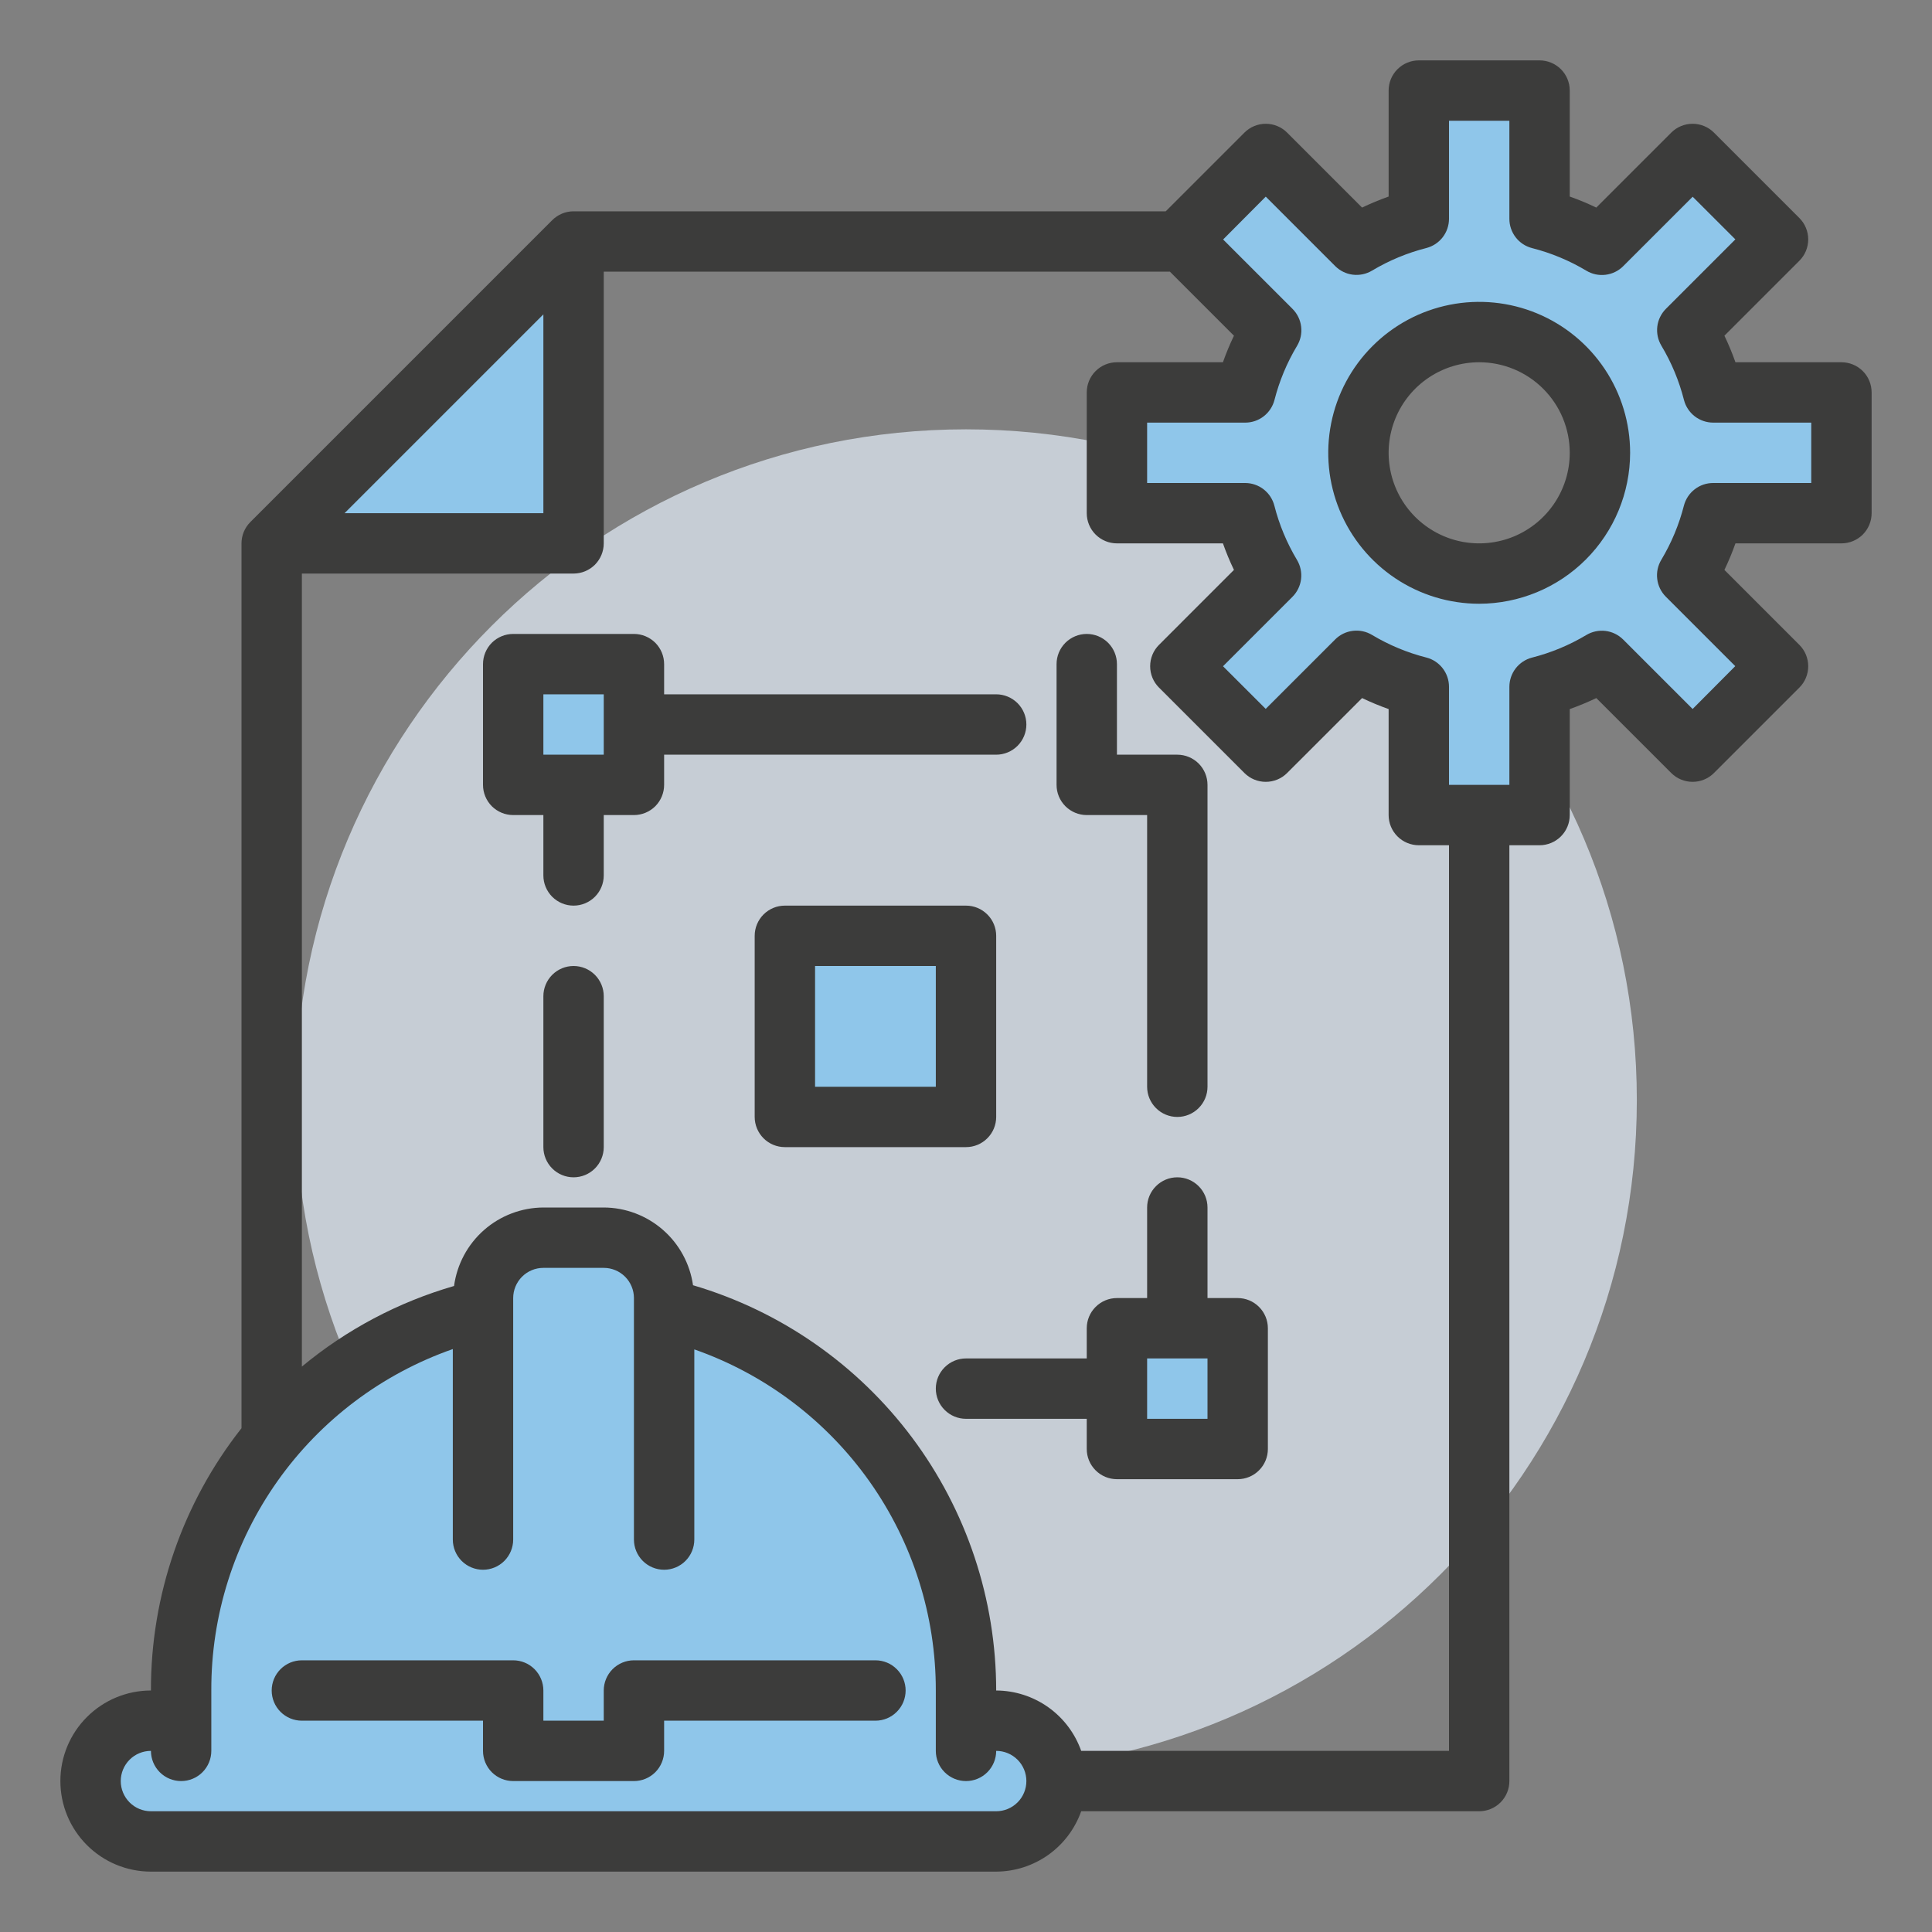
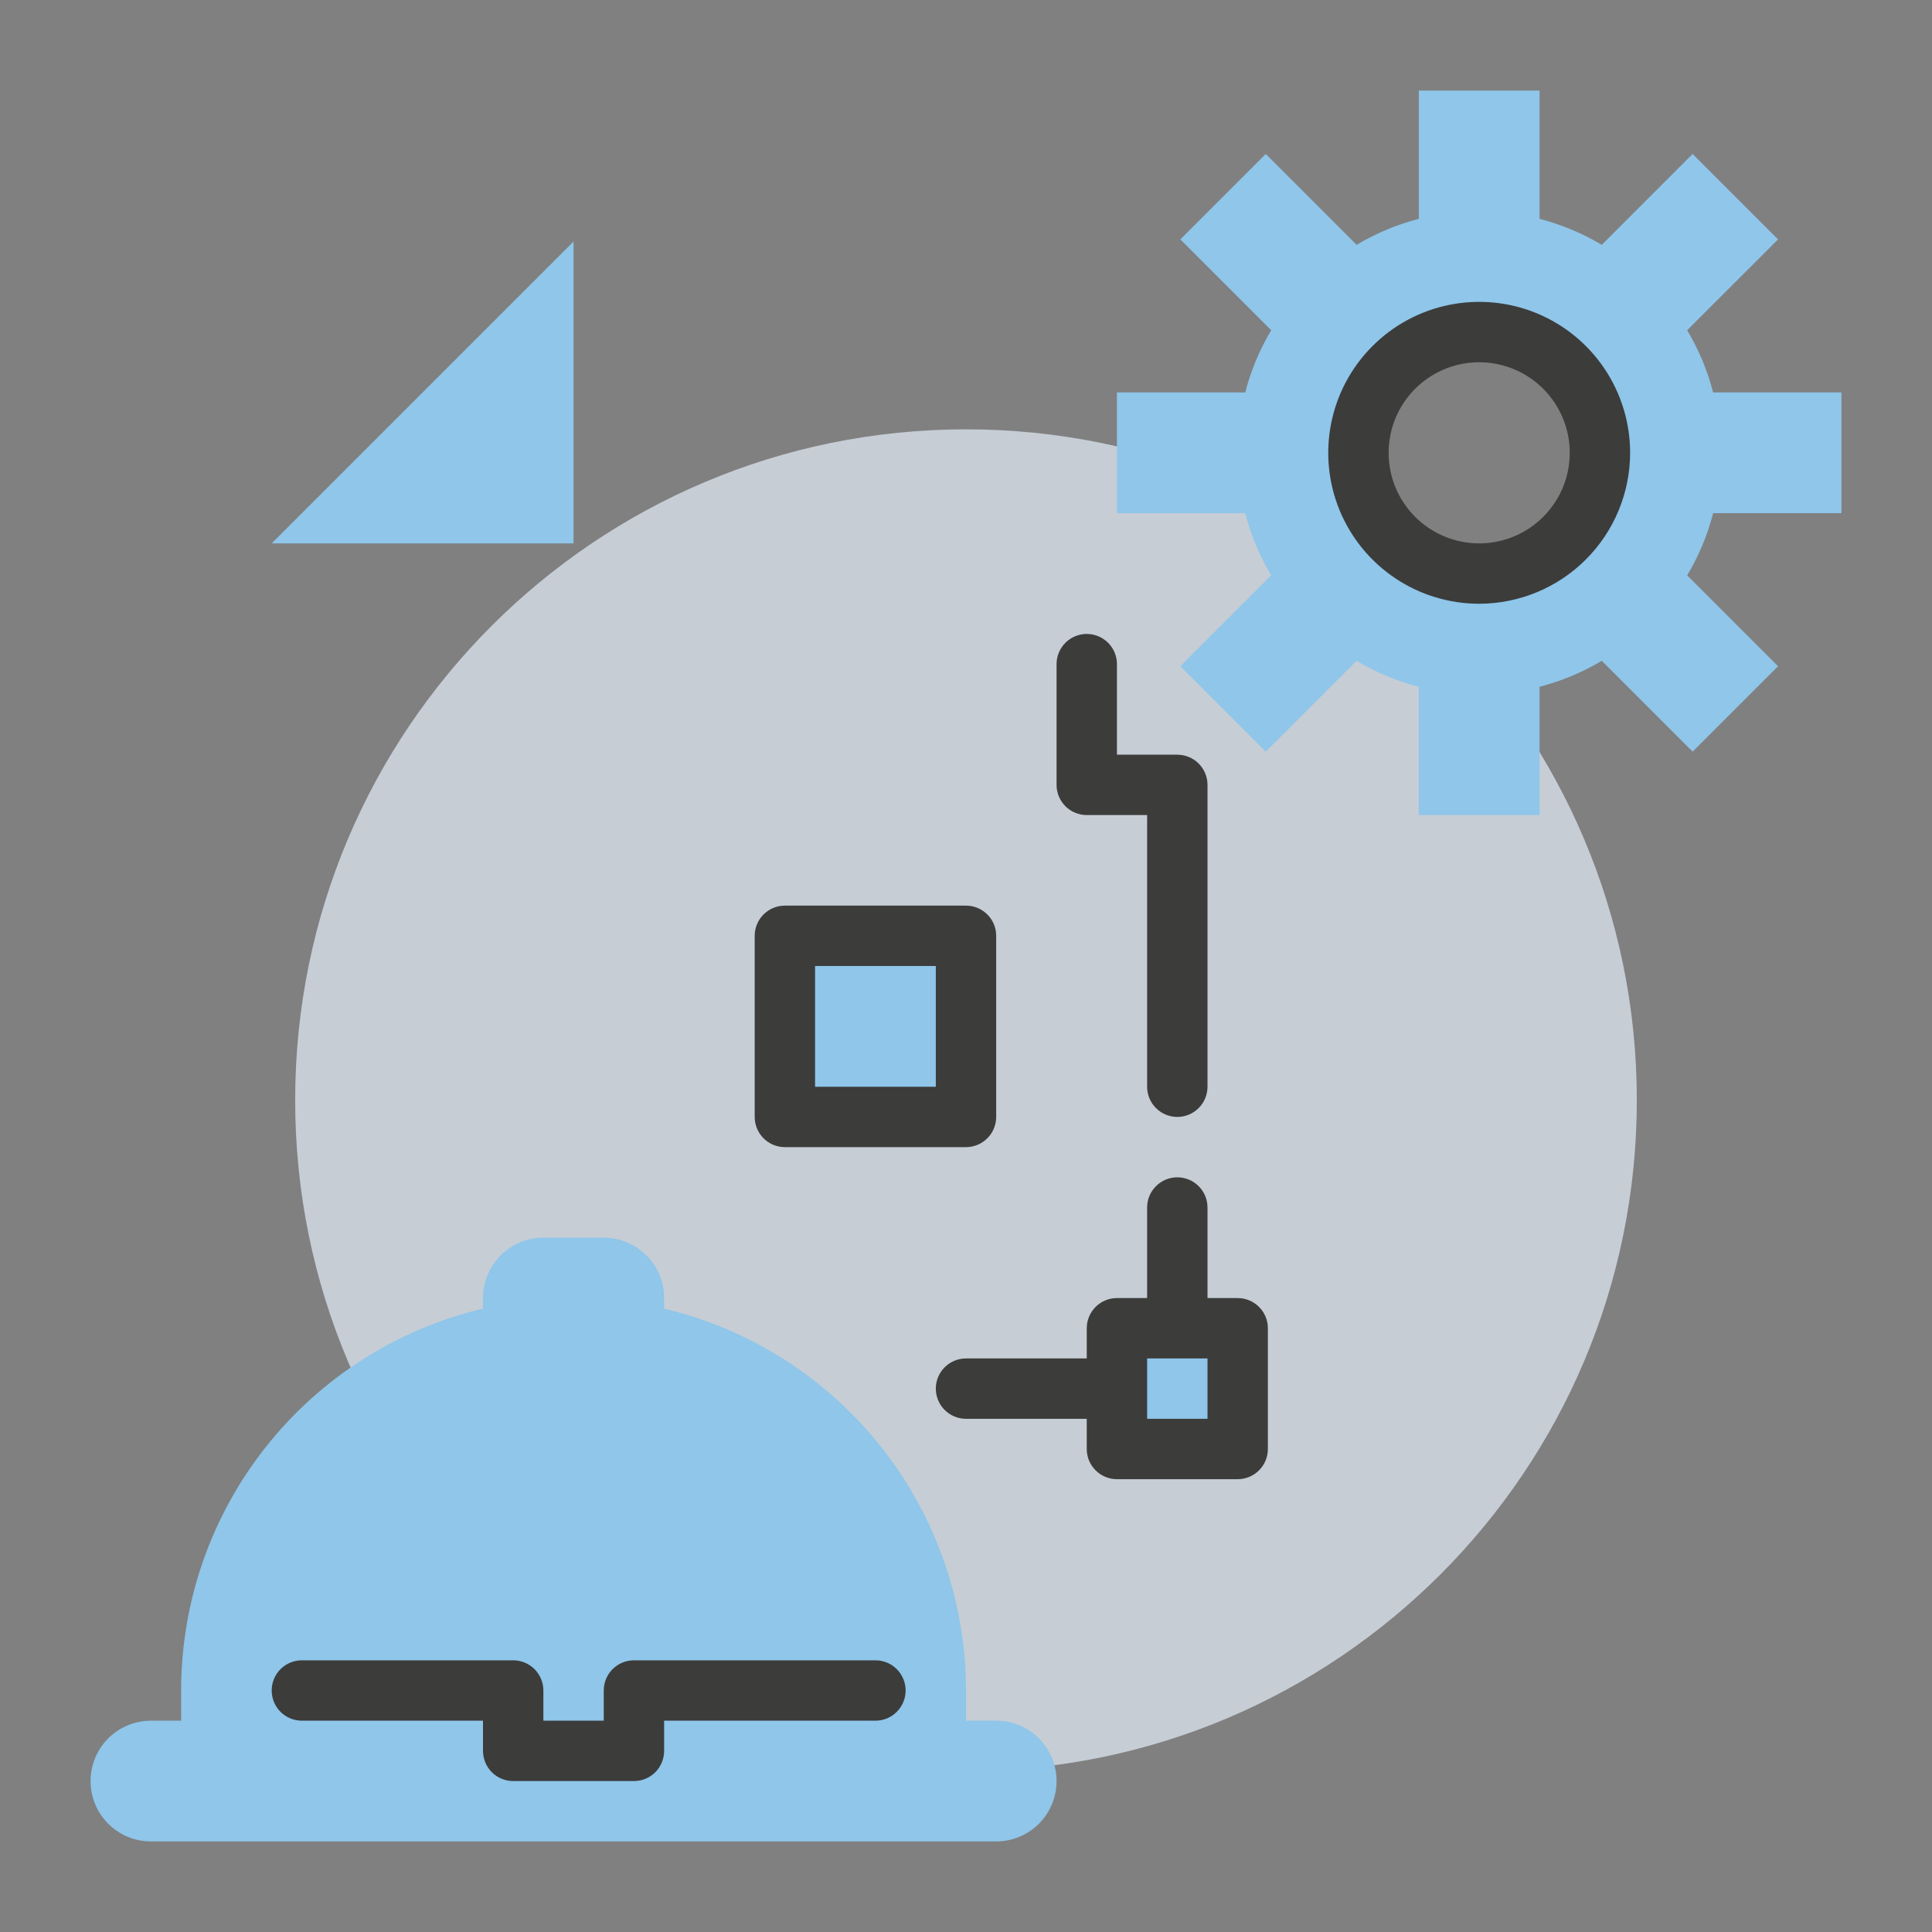
<svg xmlns="http://www.w3.org/2000/svg" width="72" height="72" viewBox="0 0 72 72" fill="none">
  <rect x="0" y="0" width="72" height="72" fill="#808080" stroke="none" />
  <path d="M36 66C49.807 66 61 54.807 61 41C61 27.193 49.807 16 36 16C22.193 16 11 27.193 11 41C11 54.807 22.193 66 36 66Z" fill="#E4EFFA" fill-opacity="0.7" />
  <path d="M21.375 20.25V9L10.125 20.25H21.375Z" fill="#8FC6EA" />
  <path d="M37.125 64.125H36V63C35.997 59.709 34.886 56.514 32.844 53.932C30.803 51.35 27.952 49.531 24.75 48.769V48.375C24.75 47.778 24.513 47.206 24.091 46.784C23.669 46.362 23.097 46.125 22.5 46.125H20.25C19.653 46.125 19.081 46.362 18.659 46.784C18.237 47.206 18 47.778 18 48.375V48.769C14.797 49.529 11.944 51.347 9.902 53.929C7.86 56.512 6.75 59.708 6.75 63V64.125H5.625C5.028 64.125 4.456 64.362 4.034 64.784C3.612 65.206 3.375 65.778 3.375 66.375C3.375 66.972 3.612 67.544 4.034 67.966C4.456 68.388 5.028 68.625 5.625 68.625H37.125C37.722 68.625 38.294 68.388 38.716 67.966C39.138 67.544 39.375 66.972 39.375 66.375C39.375 65.778 39.138 65.206 38.716 64.784C38.294 64.362 37.722 64.125 37.125 64.125Z" fill="#8FC6EA" />
  <path d="M62.876 12.307L66.263 8.921L63.079 5.737L59.693 9.124C58.97 8.692 58.19 8.366 57.375 8.156V3.375H52.875V8.156C52.06 8.366 51.28 8.692 50.557 9.124L47.171 5.737L43.987 8.921L44.066 9L47.374 12.307C46.942 13.03 46.616 13.81 46.406 14.625H41.625V19.125H46.406C46.616 19.94 46.942 20.72 47.374 21.442L43.987 24.829L47.171 28.012L50.557 24.626C51.28 25.058 52.06 25.384 52.875 25.594V30.375H57.375V25.594C58.19 25.384 58.97 25.058 59.693 24.626L63.079 28.012L66.263 24.829L62.876 21.442C63.308 20.72 63.634 19.94 63.844 19.125H68.625V14.625H63.844C63.634 13.81 63.308 13.03 62.876 12.307ZM55.125 21.375C54.235 21.375 53.365 21.111 52.625 20.617C51.885 20.122 51.308 19.419 50.968 18.597C50.627 17.775 50.538 16.87 50.712 15.997C50.885 15.124 51.314 14.322 51.943 13.693C52.572 13.064 53.374 12.635 54.247 12.461C55.12 12.288 56.025 12.377 56.847 12.717C57.669 13.058 58.372 13.635 58.867 14.375C59.361 15.115 59.625 15.985 59.625 16.875C59.625 18.069 59.151 19.213 58.307 20.057C57.463 20.901 56.319 21.375 55.125 21.375Z" fill="#8FC6EA" />
-   <path d="M19.125 24.75V29.25H21.375H23.625V27V24.75H19.125Z" fill="#8FC6EA" />
  <path d="M46.125 54V49.5H43.875H41.625V51.75V54H46.125Z" fill="#8FC6EA" />
  <path d="M29.25 34.875H36V41.625H29.25V34.875Z" fill="#8FC6EA" />
  <path d="M55.125 22.5C54.013 22.5 52.925 22.17 52 21.552C51.075 20.934 50.354 20.055 49.928 19.028C49.502 18 49.391 16.869 49.608 15.778C49.825 14.687 50.361 13.684 51.148 12.898C51.934 12.111 52.937 11.575 54.028 11.358C55.119 11.141 56.25 11.252 57.278 11.678C58.305 12.104 59.184 12.825 59.802 13.75C60.42 14.675 60.75 15.762 60.75 16.875C60.748 18.366 60.155 19.796 59.1 20.851C58.046 21.905 56.616 22.498 55.125 22.5ZM55.125 13.5C54.458 13.5 53.805 13.698 53.25 14.069C52.695 14.44 52.262 14.967 52.007 15.583C51.752 16.2 51.685 16.879 51.815 17.533C51.945 18.188 52.267 18.79 52.739 19.262C53.211 19.733 53.812 20.055 54.467 20.185C55.121 20.315 55.8 20.248 56.417 19.993C57.033 19.738 57.56 19.305 57.931 18.75C58.302 18.195 58.5 17.543 58.5 16.875C58.5 15.98 58.144 15.121 57.511 14.489C56.879 13.856 56.02 13.5 55.125 13.5Z" fill="#3C3C3B" />
-   <path d="M21.375 43.875C21.077 43.875 20.791 43.757 20.579 43.545C20.369 43.334 20.25 43.048 20.25 42.75V37.125C20.25 36.827 20.369 36.541 20.579 36.33C20.791 36.118 21.077 36 21.375 36C21.673 36 21.959 36.118 22.171 36.33C22.381 36.541 22.5 36.827 22.5 37.125V42.75C22.5 43.048 22.381 43.334 22.171 43.545C21.959 43.757 21.673 43.875 21.375 43.875Z" fill="#3C3C3B" />
-   <path d="M37.125 25.875H24.75V24.75C24.75 24.452 24.631 24.166 24.421 23.954C24.209 23.744 23.923 23.625 23.625 23.625H19.125C18.827 23.625 18.541 23.744 18.329 23.954C18.119 24.166 18 24.452 18 24.75V29.25C18 29.548 18.119 29.834 18.329 30.046C18.541 30.256 18.827 30.375 19.125 30.375H20.25V32.625C20.25 32.923 20.369 33.209 20.579 33.42C20.791 33.632 21.077 33.75 21.375 33.75C21.673 33.75 21.959 33.632 22.171 33.42C22.381 33.209 22.5 32.923 22.5 32.625V30.375H23.625C23.923 30.375 24.209 30.256 24.421 30.046C24.631 29.834 24.75 29.548 24.75 29.25V28.125H37.125C37.423 28.125 37.709 28.006 37.92 27.796C38.132 27.584 38.25 27.298 38.25 27C38.25 26.702 38.132 26.416 37.92 26.204C37.709 25.994 37.423 25.875 37.125 25.875ZM22.5 28.125H20.25V25.875H22.5V28.125Z" fill="#3C3C3B" />
  <path d="M43.875 28.125H41.625V24.75C41.625 24.452 41.507 24.166 41.295 23.954C41.084 23.744 40.798 23.625 40.5 23.625C40.202 23.625 39.916 23.744 39.705 23.954C39.493 24.166 39.375 24.452 39.375 24.75V29.25C39.375 29.548 39.493 29.834 39.705 30.046C39.916 30.256 40.202 30.375 40.5 30.375H42.75V40.5C42.75 40.798 42.868 41.084 43.08 41.295C43.291 41.507 43.577 41.625 43.875 41.625C44.173 41.625 44.459 41.507 44.67 41.295C44.882 41.084 45 40.798 45 40.5V29.25C45 28.952 44.882 28.666 44.67 28.454C44.459 28.244 44.173 28.125 43.875 28.125Z" fill="#3C3C3B" />
  <path d="M32.625 61.875H23.625C23.327 61.875 23.041 61.993 22.829 62.205C22.619 62.416 22.5 62.702 22.5 63V64.125H20.25V63C20.25 62.702 20.131 62.416 19.921 62.205C19.709 61.993 19.423 61.875 19.125 61.875H11.25C10.952 61.875 10.665 61.993 10.454 62.205C10.243 62.416 10.125 62.702 10.125 63C10.125 63.298 10.243 63.584 10.454 63.795C10.665 64.007 10.952 64.125 11.25 64.125H18V65.25C18 65.548 18.119 65.835 18.329 66.046C18.541 66.257 18.827 66.375 19.125 66.375H23.625C23.923 66.375 24.209 66.257 24.421 66.046C24.631 65.835 24.75 65.548 24.75 65.25V64.125H32.625C32.923 64.125 33.209 64.007 33.42 63.795C33.632 63.584 33.75 63.298 33.75 63C33.75 62.702 33.632 62.416 33.42 62.205C33.209 61.993 32.923 61.875 32.625 61.875Z" fill="#3C3C3B" />
-   <path d="M68.625 13.5H64.675C64.556 13.163 64.419 12.833 64.264 12.511L67.058 9.717C67.269 9.506 67.387 9.22 67.387 8.921C67.387 8.623 67.269 8.337 67.058 8.126L63.874 4.942C63.663 4.731 63.377 4.613 63.079 4.613C62.78 4.613 62.494 4.731 62.283 4.942L59.489 7.736C59.167 7.581 58.837 7.444 58.5 7.325V3.375C58.5 3.077 58.382 2.79 58.17 2.579C57.959 2.369 57.673 2.25 57.375 2.25H52.875C52.577 2.25 52.291 2.369 52.08 2.579C51.868 2.79 51.75 3.077 51.75 3.375V7.325C51.413 7.444 51.083 7.581 50.761 7.736L47.967 4.942C47.756 4.731 47.47 4.613 47.171 4.613C46.873 4.613 46.587 4.731 46.376 4.942L43.443 7.875H21.375C21.077 7.875 20.791 7.994 20.58 8.205L9.33 19.455C9.119 19.666 9 19.952 9 20.25V53.225C6.806 56.01 5.617 59.454 5.625 63C4.73 63 3.871 63.356 3.239 63.989C2.606 64.621 2.25 65.48 2.25 66.375C2.25 67.27 2.606 68.129 3.239 68.761C3.871 69.394 4.73 69.75 5.625 69.75H37.125C37.821 69.747 38.498 69.529 39.065 69.127C39.632 68.724 40.061 68.156 40.293 67.5H55.125C55.423 67.5 55.709 67.382 55.92 67.171C56.132 66.96 56.25 66.673 56.25 66.375V31.5H57.375C57.673 31.5 57.959 31.381 58.17 31.171C58.382 30.959 58.5 30.673 58.5 30.375V26.425C58.837 26.306 59.167 26.169 59.489 26.015L62.283 28.808C62.494 29.019 62.78 29.137 63.079 29.137C63.377 29.137 63.663 29.019 63.874 28.808L67.058 25.624C67.269 25.413 67.387 25.127 67.387 24.829C67.387 24.53 67.269 24.244 67.058 24.033L64.264 21.239C64.419 20.917 64.556 20.587 64.675 20.25H68.625C68.923 20.25 69.21 20.131 69.421 19.921C69.632 19.709 69.75 19.423 69.75 19.125V14.625C69.75 14.327 69.632 14.04 69.421 13.829C69.21 13.618 68.923 13.5 68.625 13.5ZM20.25 11.716V19.125H12.841L20.25 11.716ZM37.125 67.5H5.625C5.327 67.5 5.04 67.382 4.83 67.171C4.619 66.96 4.5 66.673 4.5 66.375C4.5 66.077 4.619 65.79 4.83 65.579C5.04 65.368 5.327 65.25 5.625 65.25C5.625 65.548 5.744 65.835 5.955 66.046C6.165 66.257 6.452 66.375 6.75 66.375C7.048 66.375 7.335 66.257 7.545 66.046C7.756 65.835 7.875 65.548 7.875 65.25V63C7.865 60.206 8.727 57.48 10.34 55.199C11.954 52.918 14.238 51.198 16.875 50.276V57.375C16.875 57.673 16.994 57.959 17.204 58.17C17.416 58.382 17.702 58.5 18 58.5C18.298 58.5 18.584 58.382 18.796 58.17C19.006 57.959 19.125 57.673 19.125 57.375V48.375C19.125 48.077 19.244 47.791 19.454 47.58C19.666 47.368 19.952 47.25 20.25 47.25H22.5C22.798 47.25 23.084 47.368 23.296 47.58C23.506 47.791 23.625 48.077 23.625 48.375V57.375C23.625 57.673 23.744 57.959 23.954 58.17C24.166 58.382 24.452 58.5 24.75 58.5C25.048 58.5 25.334 58.382 25.546 58.17C25.756 57.959 25.875 57.673 25.875 57.375V50.288C28.509 51.211 30.79 52.931 32.403 55.208C34.015 57.486 34.879 60.209 34.875 63V65.25C34.875 65.548 34.993 65.835 35.205 66.046C35.416 66.257 35.702 66.375 36 66.375C36.298 66.375 36.584 66.257 36.795 66.046C37.007 65.835 37.125 65.548 37.125 65.25C37.423 65.25 37.709 65.368 37.92 65.579C38.132 65.79 38.25 66.077 38.25 66.375C38.25 66.673 38.132 66.96 37.92 67.171C37.709 67.382 37.423 67.5 37.125 67.5ZM54 65.25H40.293C40.061 64.594 39.632 64.026 39.065 63.623C38.498 63.221 37.821 63.003 37.125 63C37.124 59.6 36.023 56.292 33.987 53.57C31.95 50.848 29.088 48.858 25.827 47.897C25.712 47.095 25.313 46.362 24.702 45.83C24.091 45.298 23.31 45.003 22.5 45H20.25C19.436 45.004 18.65 45.302 18.038 45.84C17.427 46.377 17.03 47.118 16.921 47.925C14.844 48.525 12.914 49.548 11.25 50.929V21.375H21.375C21.673 21.375 21.959 21.256 22.171 21.046C22.381 20.834 22.5 20.548 22.5 20.25V10.125H43.6L45.986 12.511C45.831 12.833 45.694 13.163 45.575 13.5H41.625C41.327 13.5 41.041 13.618 40.83 13.829C40.618 14.04 40.5 14.327 40.5 14.625V19.125C40.5 19.423 40.618 19.709 40.83 19.921C41.041 20.131 41.327 20.25 41.625 20.25H45.575C45.694 20.587 45.831 20.917 45.986 21.239L43.192 24.033C42.981 24.244 42.863 24.53 42.863 24.829C42.863 25.127 42.981 25.413 43.192 25.624L46.376 28.808C46.587 29.019 46.873 29.137 47.171 29.137C47.47 29.137 47.756 29.019 47.967 28.808L50.761 26.015C51.083 26.169 51.413 26.306 51.75 26.425V30.375C51.75 30.673 51.868 30.959 52.08 31.171C52.291 31.381 52.577 31.5 52.875 31.5H54V65.25ZM67.5 18H63.844C63.595 18 63.353 18.082 63.156 18.235C62.959 18.387 62.818 18.601 62.755 18.841C62.573 19.552 62.29 20.232 61.913 20.861C61.783 21.076 61.729 21.329 61.76 21.578C61.79 21.828 61.903 22.06 62.081 22.238L64.668 24.825L63.079 26.422L60.491 23.834C60.313 23.657 60.081 23.543 59.832 23.513C59.582 23.483 59.33 23.537 59.114 23.667C58.484 24.044 57.801 24.327 57.089 24.508C56.849 24.571 56.637 24.712 56.485 24.908C56.333 25.105 56.251 25.346 56.25 25.594V29.25H54V25.594C54 25.345 53.917 25.103 53.765 24.906C53.613 24.709 53.4 24.567 53.158 24.505C52.446 24.324 51.764 24.04 51.133 23.663C50.918 23.533 50.666 23.479 50.416 23.51C50.166 23.54 49.934 23.653 49.757 23.831L47.169 26.418L45.578 24.829L48.166 22.241C48.343 22.064 48.457 21.831 48.487 21.582C48.517 21.332 48.463 21.079 48.333 20.864C47.957 20.235 47.673 19.555 47.492 18.845C47.43 18.604 47.29 18.39 47.093 18.237C46.897 18.084 46.655 18.001 46.406 18H42.75V15.75H46.406C46.655 15.75 46.897 15.668 47.094 15.515C47.291 15.363 47.432 15.149 47.495 14.909C47.677 14.198 47.96 13.518 48.337 12.889C48.467 12.674 48.521 12.421 48.49 12.172C48.46 11.922 48.347 11.69 48.169 11.512L45.582 8.925L47.171 7.328L49.759 9.916C49.937 10.094 50.169 10.207 50.418 10.237C50.668 10.267 50.92 10.213 51.136 10.083C51.766 9.706 52.449 9.423 53.161 9.242C53.401 9.179 53.613 9.038 53.765 8.842C53.917 8.645 53.999 8.404 54 8.156V4.5H56.25V8.156C56.25 8.405 56.333 8.647 56.485 8.844C56.637 9.042 56.85 9.182 57.092 9.245C57.804 9.426 58.486 9.71 59.117 10.087C59.332 10.217 59.584 10.271 59.834 10.24C60.084 10.21 60.316 10.097 60.493 9.919L63.081 7.332L64.672 8.921L62.084 11.509C61.907 11.687 61.793 11.919 61.763 12.168C61.733 12.418 61.787 12.671 61.917 12.886C62.294 13.516 62.577 14.198 62.758 14.911C62.821 15.151 62.962 15.363 63.158 15.515C63.355 15.667 63.596 15.749 63.844 15.75H67.5V18Z" fill="#3C3C3B" />
  <path d="M46.125 48.375H45V45C45 44.702 44.882 44.416 44.67 44.205C44.459 43.993 44.173 43.875 43.875 43.875C43.577 43.875 43.291 43.993 43.08 44.205C42.868 44.416 42.75 44.702 42.75 45V48.375H41.625C41.327 48.375 41.041 48.493 40.83 48.705C40.618 48.916 40.5 49.202 40.5 49.5V50.625H36C35.702 50.625 35.416 50.743 35.205 50.955C34.993 51.166 34.875 51.452 34.875 51.75C34.875 52.048 34.993 52.334 35.205 52.545C35.416 52.757 35.702 52.875 36 52.875H40.5V54C40.5 54.298 40.618 54.584 40.83 54.795C41.041 55.007 41.327 55.125 41.625 55.125H46.125C46.423 55.125 46.709 55.007 46.92 54.795C47.132 54.584 47.25 54.298 47.25 54V49.5C47.25 49.202 47.132 48.916 46.92 48.705C46.709 48.493 46.423 48.375 46.125 48.375ZM45 52.875H42.75V50.625H45V52.875Z" fill="#3C3C3B" />
  <path d="M36 42.75H29.25C28.952 42.75 28.666 42.632 28.454 42.42C28.244 42.209 28.125 41.923 28.125 41.625V34.875C28.125 34.577 28.244 34.291 28.454 34.08C28.666 33.868 28.952 33.75 29.25 33.75H36C36.298 33.75 36.584 33.868 36.795 34.08C37.007 34.291 37.125 34.577 37.125 34.875V41.625C37.125 41.923 37.007 42.209 36.795 42.42C36.584 42.632 36.298 42.75 36 42.75ZM30.375 40.5H34.875V36H30.375V40.5Z" fill="#3C3C3B" />
</svg>